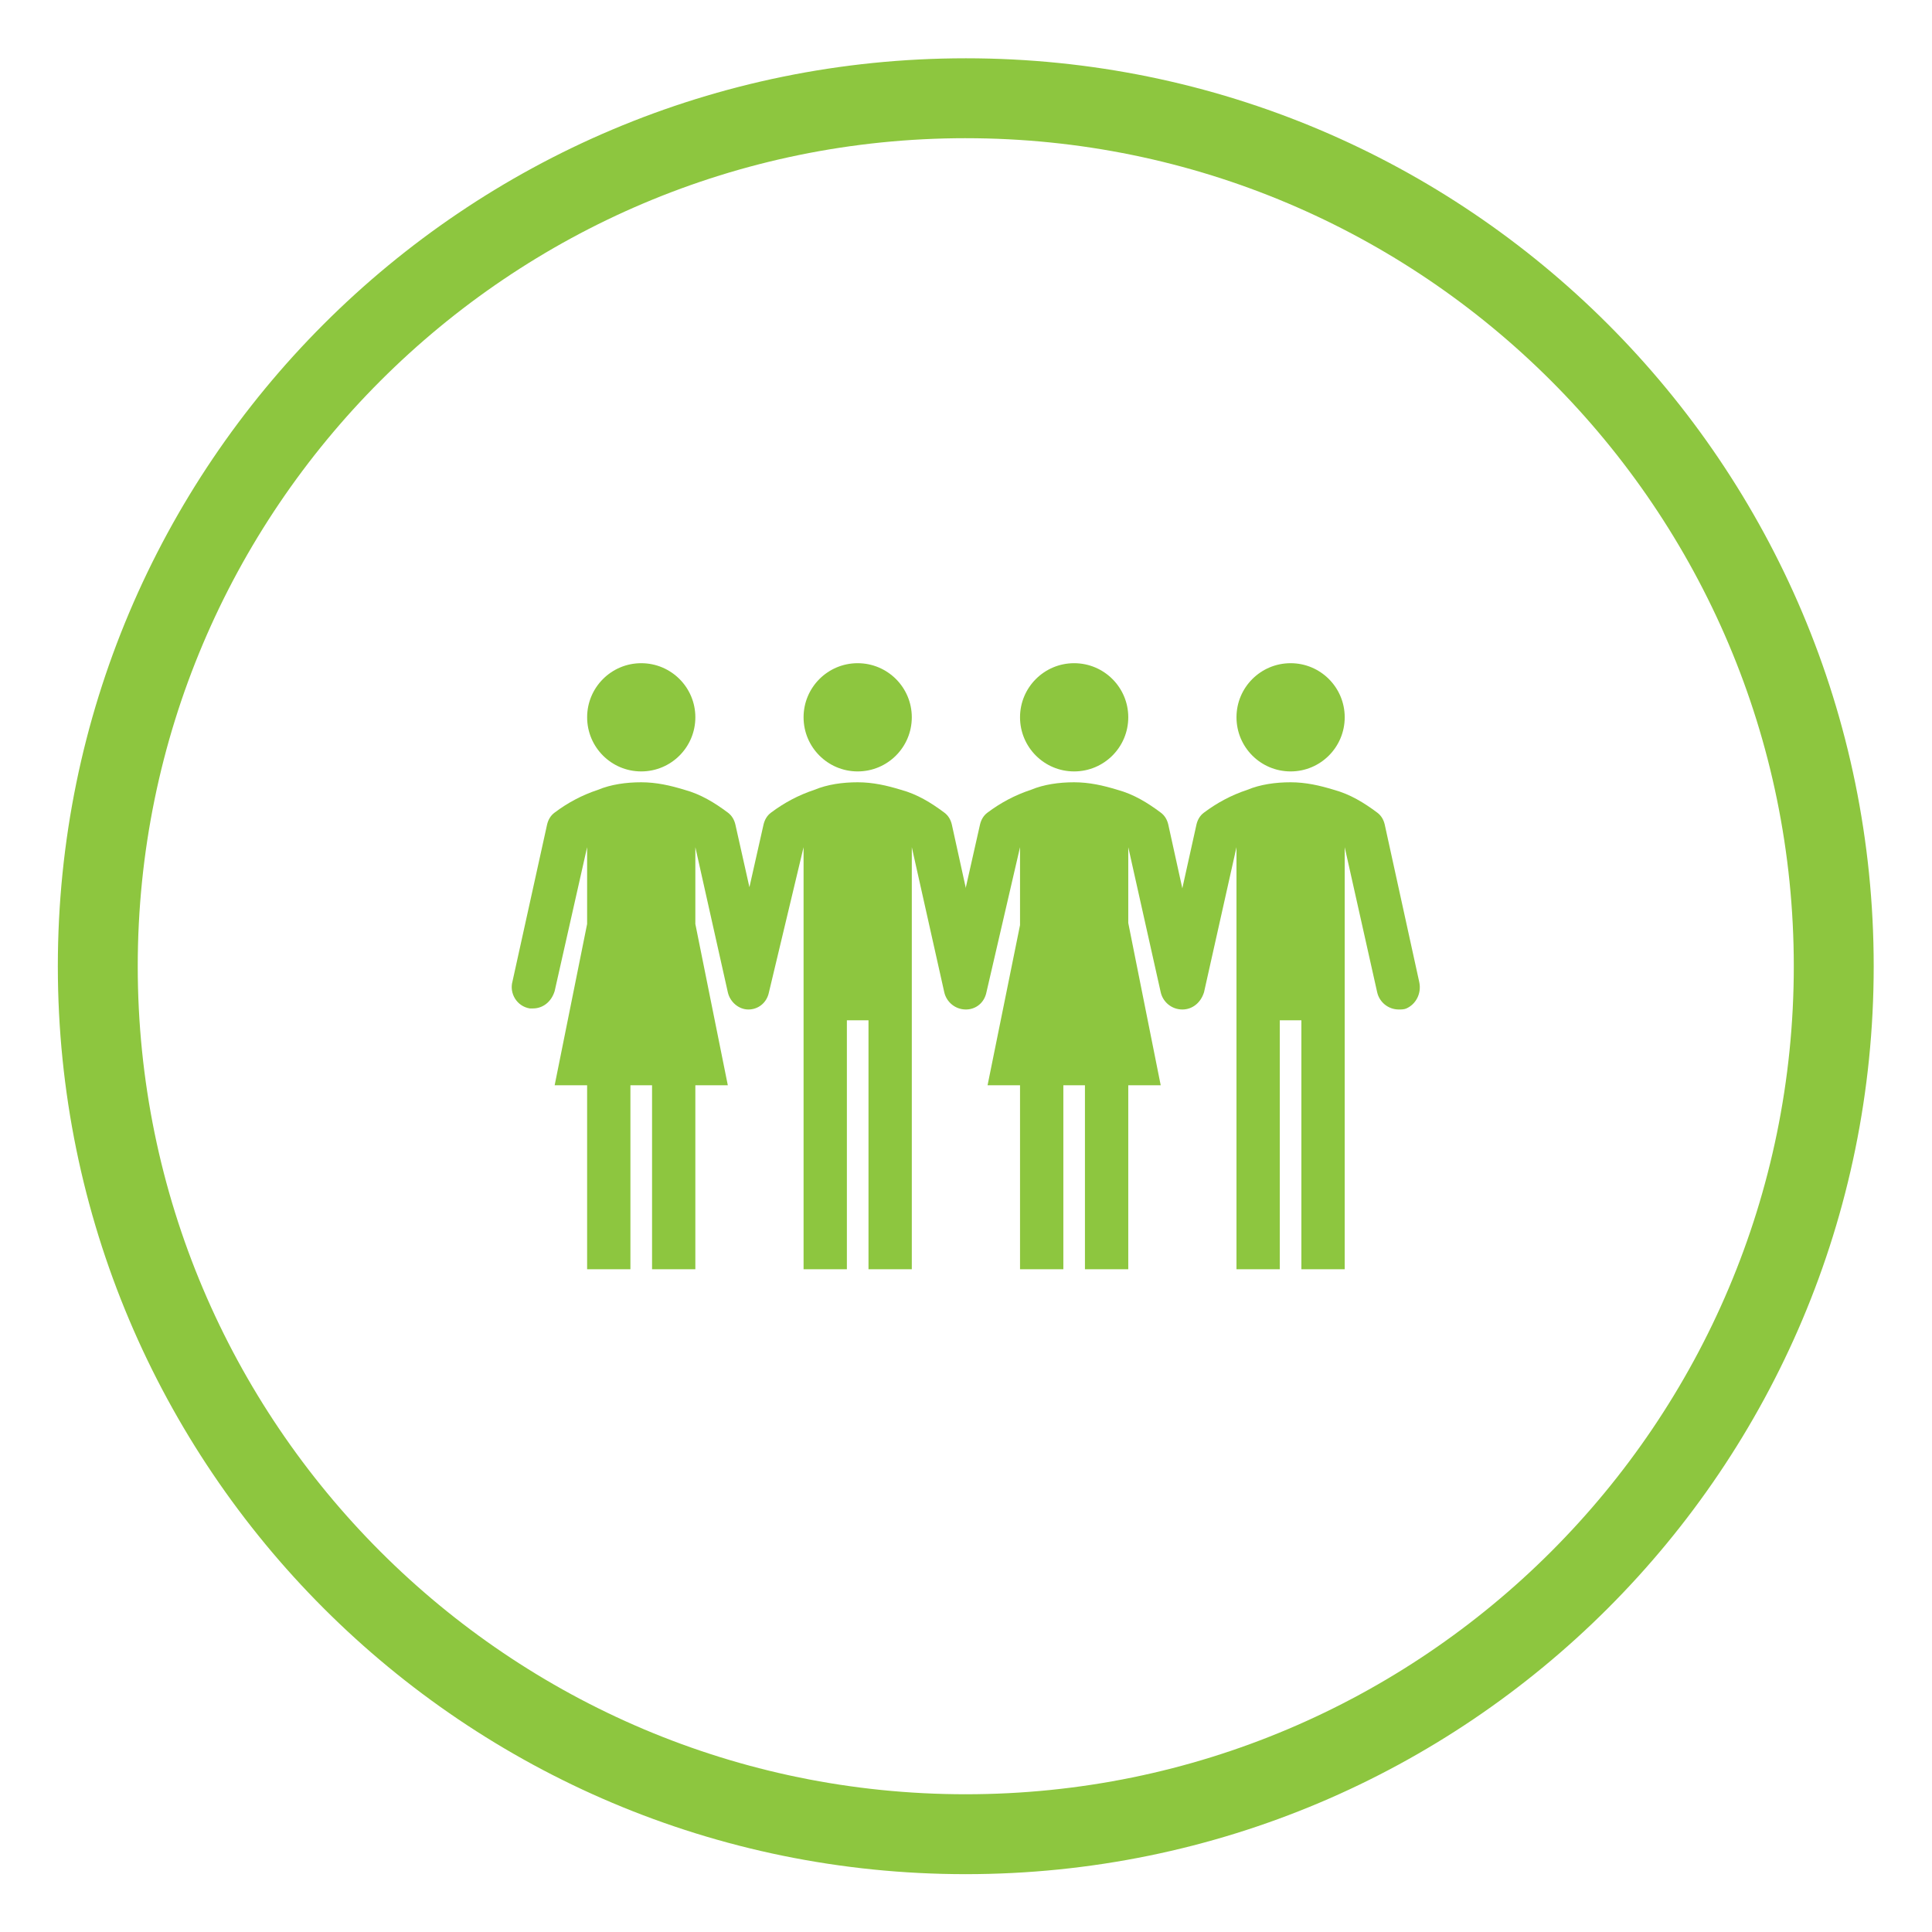
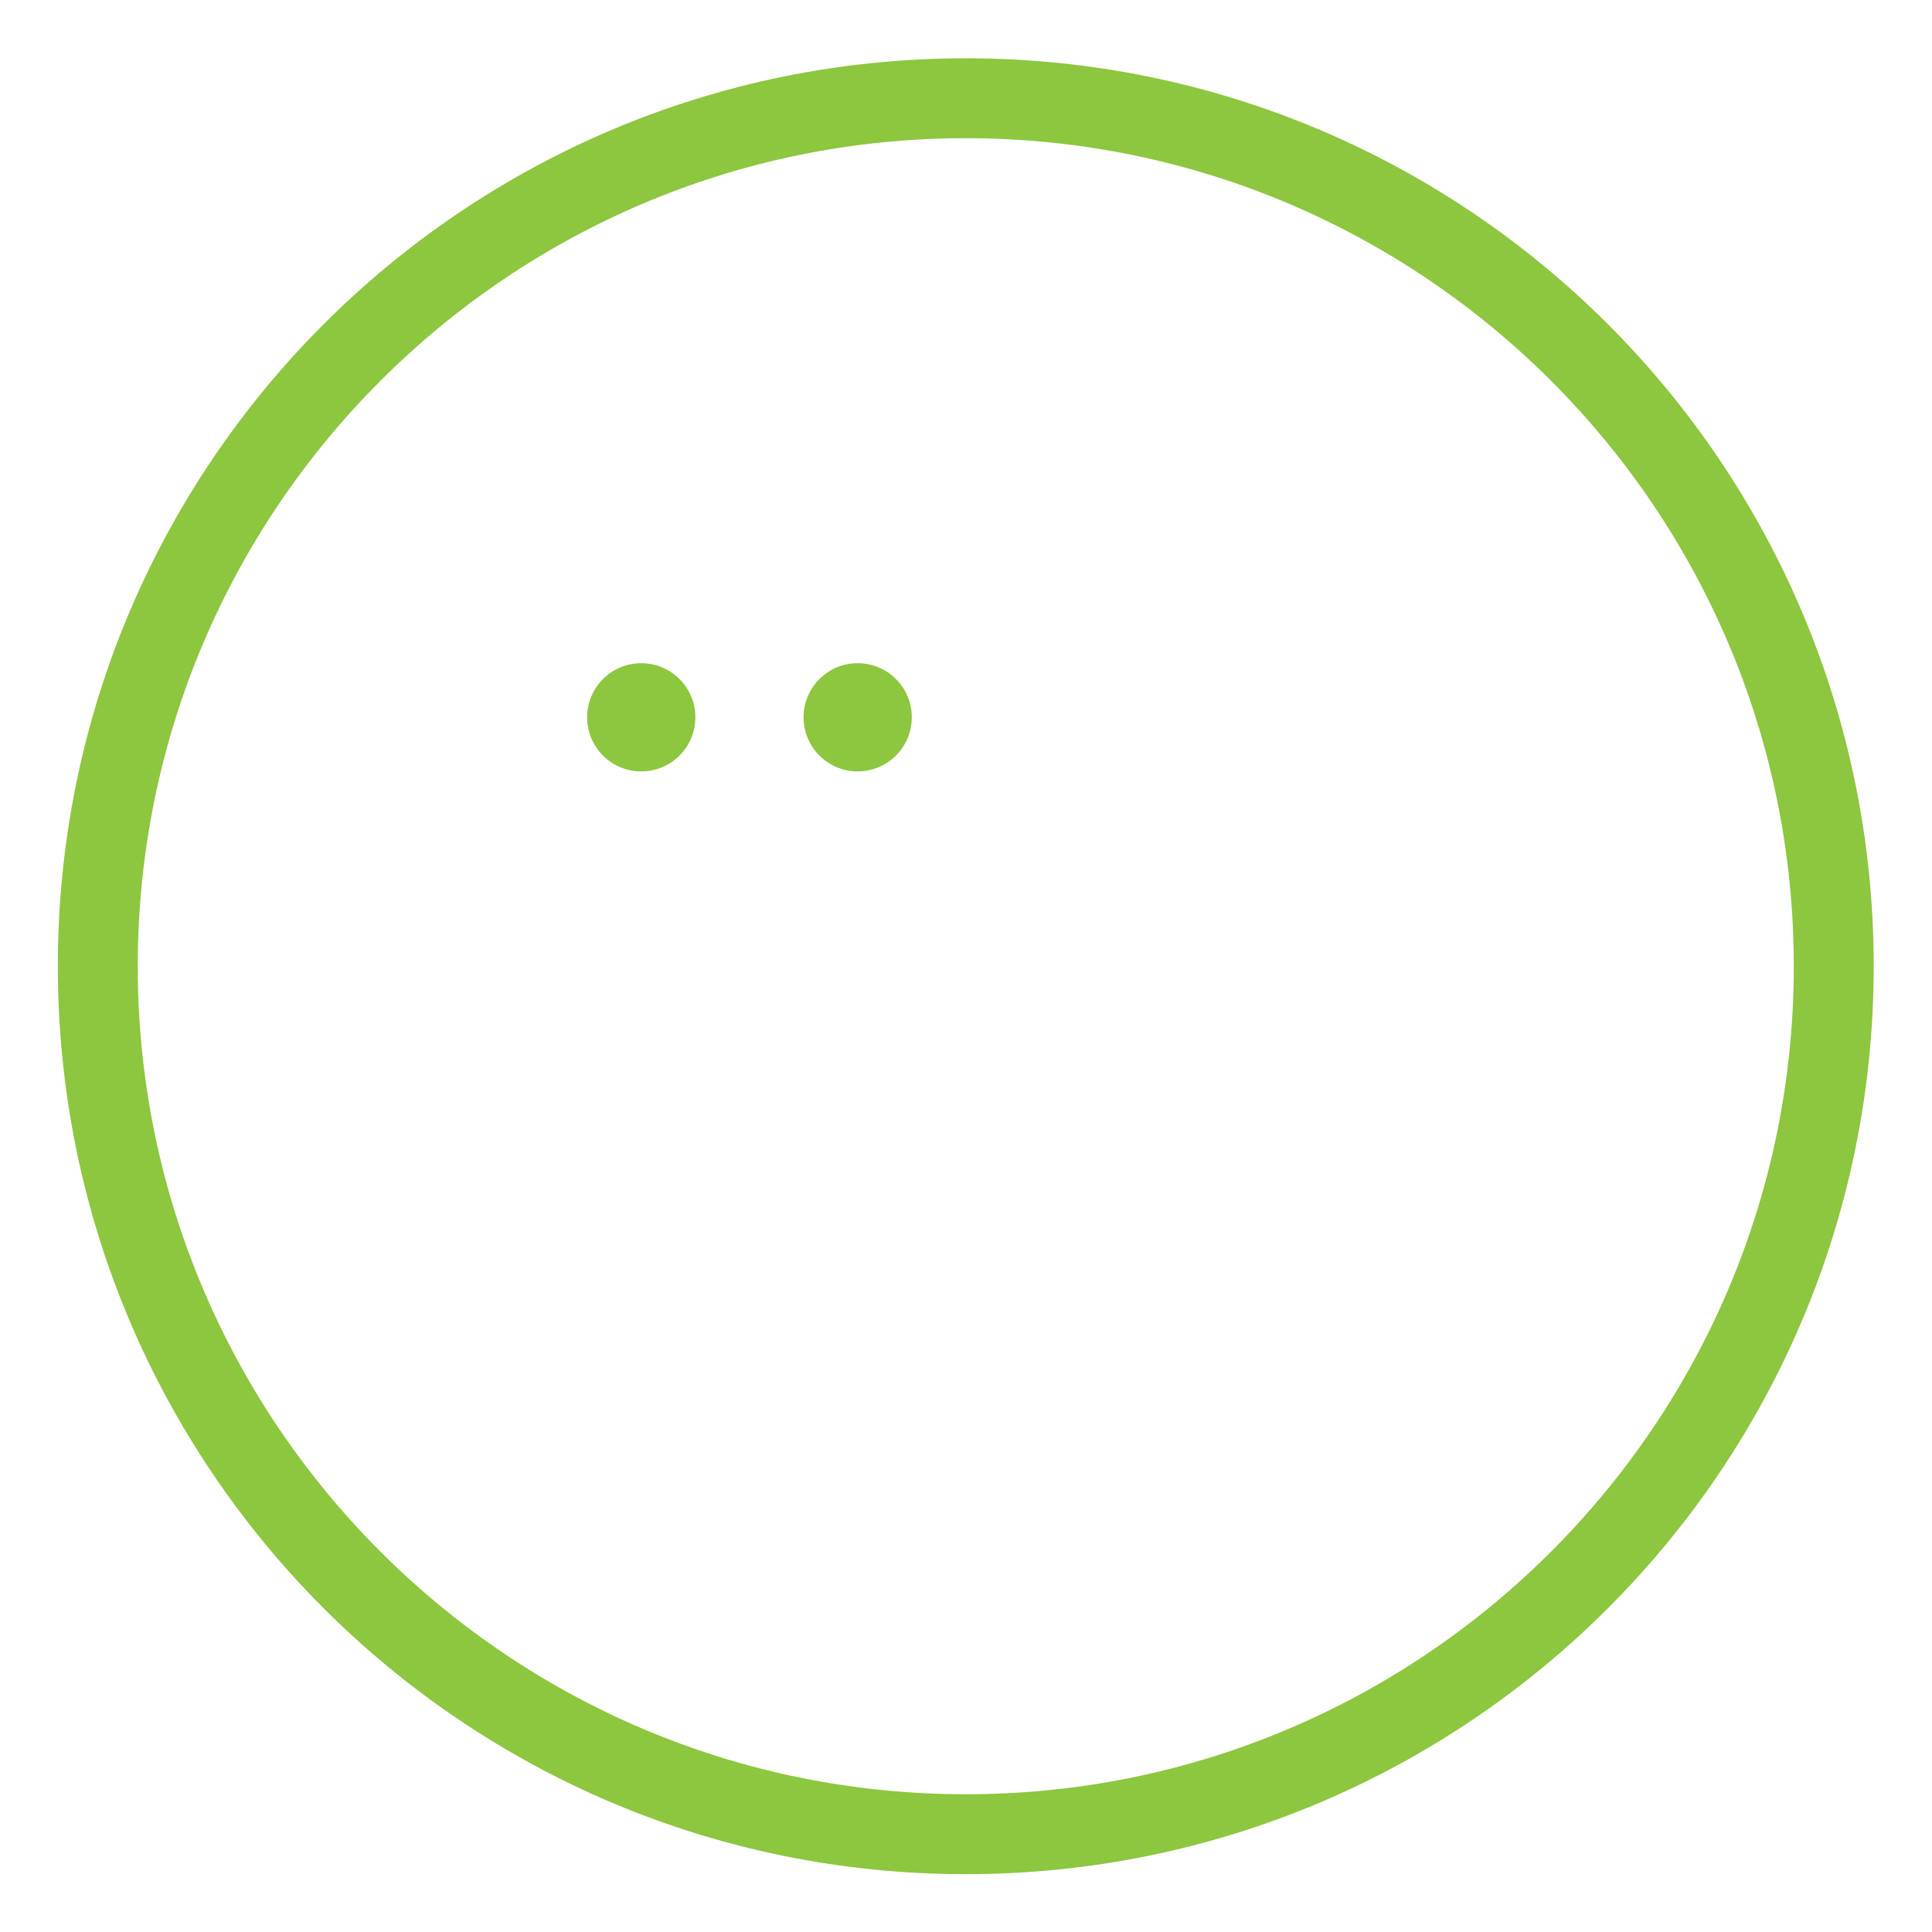
<svg xmlns="http://www.w3.org/2000/svg" viewBox="0 0 401.953 401.953" height="401.953" width="401.953" xml:space="preserve" id="svg1436" version="1.1">
  <defs id="defs1440">
    <clipPath id="clipPath1452" clipPathUnits="userSpaceOnUse">
      <path style="clip-rule:evenodd" id="path1450" d="M -9,-9 H 293 V 293 H -9 Z" />
    </clipPath>
  </defs>
  <g transform="matrix(1.333,0,0,-1.333,12,389.953)" id="g1444">
    <g style="fill:#8dc63f;fill-opacity:1" id="g1446">
      <g style="fill:#8dc63f;fill-opacity:1" clip-path="url(#clipPath1452)" id="g1448">
-         <path id="path1454" style="fill:#8dc63f;fill-opacity:1;fill-rule:nonzero;stroke:none" d="m 200.876,180.588 c 0,-4.671 -3.779,-8.451 -8.441,-8.451 -4.674,0 -8.45,3.779 -8.45,8.451 0,4.66 3.777,8.44 8.45,8.44 4.661,0 8.441,-3.779 8.441,-8.44" />
        <path id="path1456" style="fill:#8dc63f;fill-opacity:1;fill-rule:nonzero;stroke:none" d="m 99.526,180.588 c 0,-4.671 -3.779,-8.451 -8.45,-8.451 -4.66,0 -8.44,3.779 -8.44,8.451 0,4.66 3.779,8.44 8.44,8.44 4.671,0 8.45,-3.779 8.45,-8.44" />
-         <path id="path1458" style="fill:#8dc63f;fill-opacity:1;fill-rule:nonzero;stroke:none" d="m 167.094,180.588 c 0,-4.671 -3.78,-8.451 -8.454,-8.451 -4.661,0 -8.44,3.779 -8.44,8.451 0,4.66 3.779,8.44 8.44,8.44 4.674,0 8.454,-3.779 8.454,-8.44" />
        <path id="path1460" style="fill:#8dc63f;fill-opacity:1;fill-rule:nonzero;stroke:none" d="m 133.308,180.588 c 0,-4.671 -3.779,-8.451 -8.451,-8.451 -4.66,0 -8.44,3.779 -8.44,8.451 0,4.66 3.78,8.44 8.44,8.44 4.671,0 8.451,-3.779 8.451,-8.44" />
-         <path id="path1462" style="fill:#8dc63f;fill-opacity:1;fill-rule:nonzero;stroke:none" d="m 212.524,139.194 -5.406,24.666 c -0.159,0.676 -0.499,1.355 -1.175,1.855 -2.032,1.519 -4.227,2.871 -6.762,3.551 -2.192,0.676 -4.387,1.176 -6.745,1.176 -2.368,0 -4.74,-0.337 -6.758,-1.176 -2.535,-0.843 -4.727,-2.033 -6.759,-3.551 -0.679,-0.499 -1.016,-1.178 -1.178,-1.855 l -2.21,-9.97 -2.195,9.97 c -0.163,0.676 -0.499,1.355 -1.179,1.855 -2.029,1.519 -4.224,2.871 -6.759,3.551 -2.195,0.676 -4.386,1.176 -6.758,1.176 -2.358,0 -4.727,-0.337 -6.745,-1.176 -2.535,-0.843 -4.73,-2.033 -6.762,-3.551 -0.676,-0.499 -1.012,-1.178 -1.175,-1.855 l -2.209,-9.793 v -0.177 l -2.195,9.97 c -0.163,0.676 -0.499,1.355 -1.18,1.855 -2.032,1.519 -4.224,2.871 -6.758,3.551 -2.196,0.676 -4.391,1.176 -6.759,1.176 -2.358,0 -4.726,-0.337 -6.745,-1.176 -2.534,-0.843 -4.73,-2.033 -6.762,-3.551 -0.676,-0.499 -1.015,-1.178 -1.179,-1.855 l -2.206,-9.793 -2.195,9.793 c -0.163,0.676 -0.503,1.355 -1.179,1.855 -2.033,1.519 -4.228,2.871 -6.759,3.551 -2.195,0.676 -4.39,1.176 -6.759,1.176 -2.358,0 -4.73,-0.337 -6.748,-1.176 -2.531,-0.843 -4.74,-2.033 -6.758,-3.551 -0.676,-0.499 -1.016,-1.178 -1.179,-1.855 l -5.402,-24.492 c -0.517,-1.855 0.662,-3.888 2.694,-4.224 0.177,0 0.34,0 0.502,0 1.53,0 2.871,1.016 3.385,2.708 l 5.066,22.461 V 148.324 l -5.066,-25.168 h 5.066 V 94.437 h 6.758 v 28.719 H 92.768 V 94.437 h 6.758 v 28.719 h 5.067 l -5.067,25.168 v 11.988 l 5.067,-22.637 c 0.339,-1.516 1.692,-2.695 3.21,-2.695 1.516,0 2.871,1.016 3.211,2.695 l 5.403,22.637 V 94.437 h 6.759 v 38.852 h 3.374 V 94.437 h 6.759 v 65.875 l 5.066,-22.637 c 0.34,-1.516 1.696,-2.695 3.375,-2.695 1.528,0 2.871,1.016 3.21,2.695 l 5.24,22.637 v -12.165 l -5.066,-24.991 h 5.066 V 94.437 h 6.762 v 28.719 h 3.37 V 94.437 h 6.762 v 28.719 h 5.063 l -5.063,25.328 v 11.828 l 5.063,-22.637 c 0.34,-1.516 1.696,-2.695 3.387,-2.695 1.52,0 2.857,1.016 3.374,2.695 l 5.066,22.637 V 94.437 h 6.759 v 38.852 h 3.37 V 94.437 h 6.762 v 65.875 l 5.066,-22.637 c 0.336,-1.516 1.692,-2.695 3.384,-2.695 0.326,0 0.839,0 1.179,0.163 1.52,0.676 2.358,2.369 2.019,4.051" />
        <path id="path1464" style="fill:#8dc63f;fill-opacity:1;fill-rule:nonzero;stroke:none" d="m 141.732,283.465 h 0.002 v -0.025 c 39.147,-6e-4 74.579,-15.859 100.213,-41.494 25.634,-25.634 41.491,-61.065 41.492,-100.209 h 0.025 v -0.004 -0.002 h -0.025 C 283.439,102.584 267.581,67.151 241.946,41.517 216.312,15.883 180.882,0.026 141.737,0.025 V 0 h -0.004 -0.002 V 0.025 C 102.584,0.025 67.151,15.884 41.517,41.519 15.883,67.153 0.026,102.583 0.025,141.728 H 0 v 0.005 0.002 h 0.025 c 5e-4,39.147 15.859,74.579 41.494,100.213 25.634,25.634 61.065,41.491 100.209,41.492 v 0.025 h 0.005 z m 0.002,-12.496 v -0.025 h -0.002 -0.005 v 0.025 c -35.656,-9e-4 -67.959,-14.475 -91.357,-37.873 C 26.972,209.697 12.496,177.393 12.496,141.734 h 0.025 v -0.002 -0.005 H 12.496 c 8e-4,-35.656 14.475,-67.959 37.873,-91.357 23.398,-23.398 55.703,-37.874 91.361,-37.874 v 0.025 h 0.002 0.004 V 12.496 c 35.657,8e-4 67.96,14.475 91.358,37.873 23.399,23.398 37.874,55.703 37.874,91.361 h -0.025 v 0.002 0.004 h 0.025 c -9e-4,35.657 -14.475,67.96 -37.873,91.358 -23.398,23.399 -55.703,37.874 -91.361,37.874" />
      </g>
    </g>
  </g>
</svg>